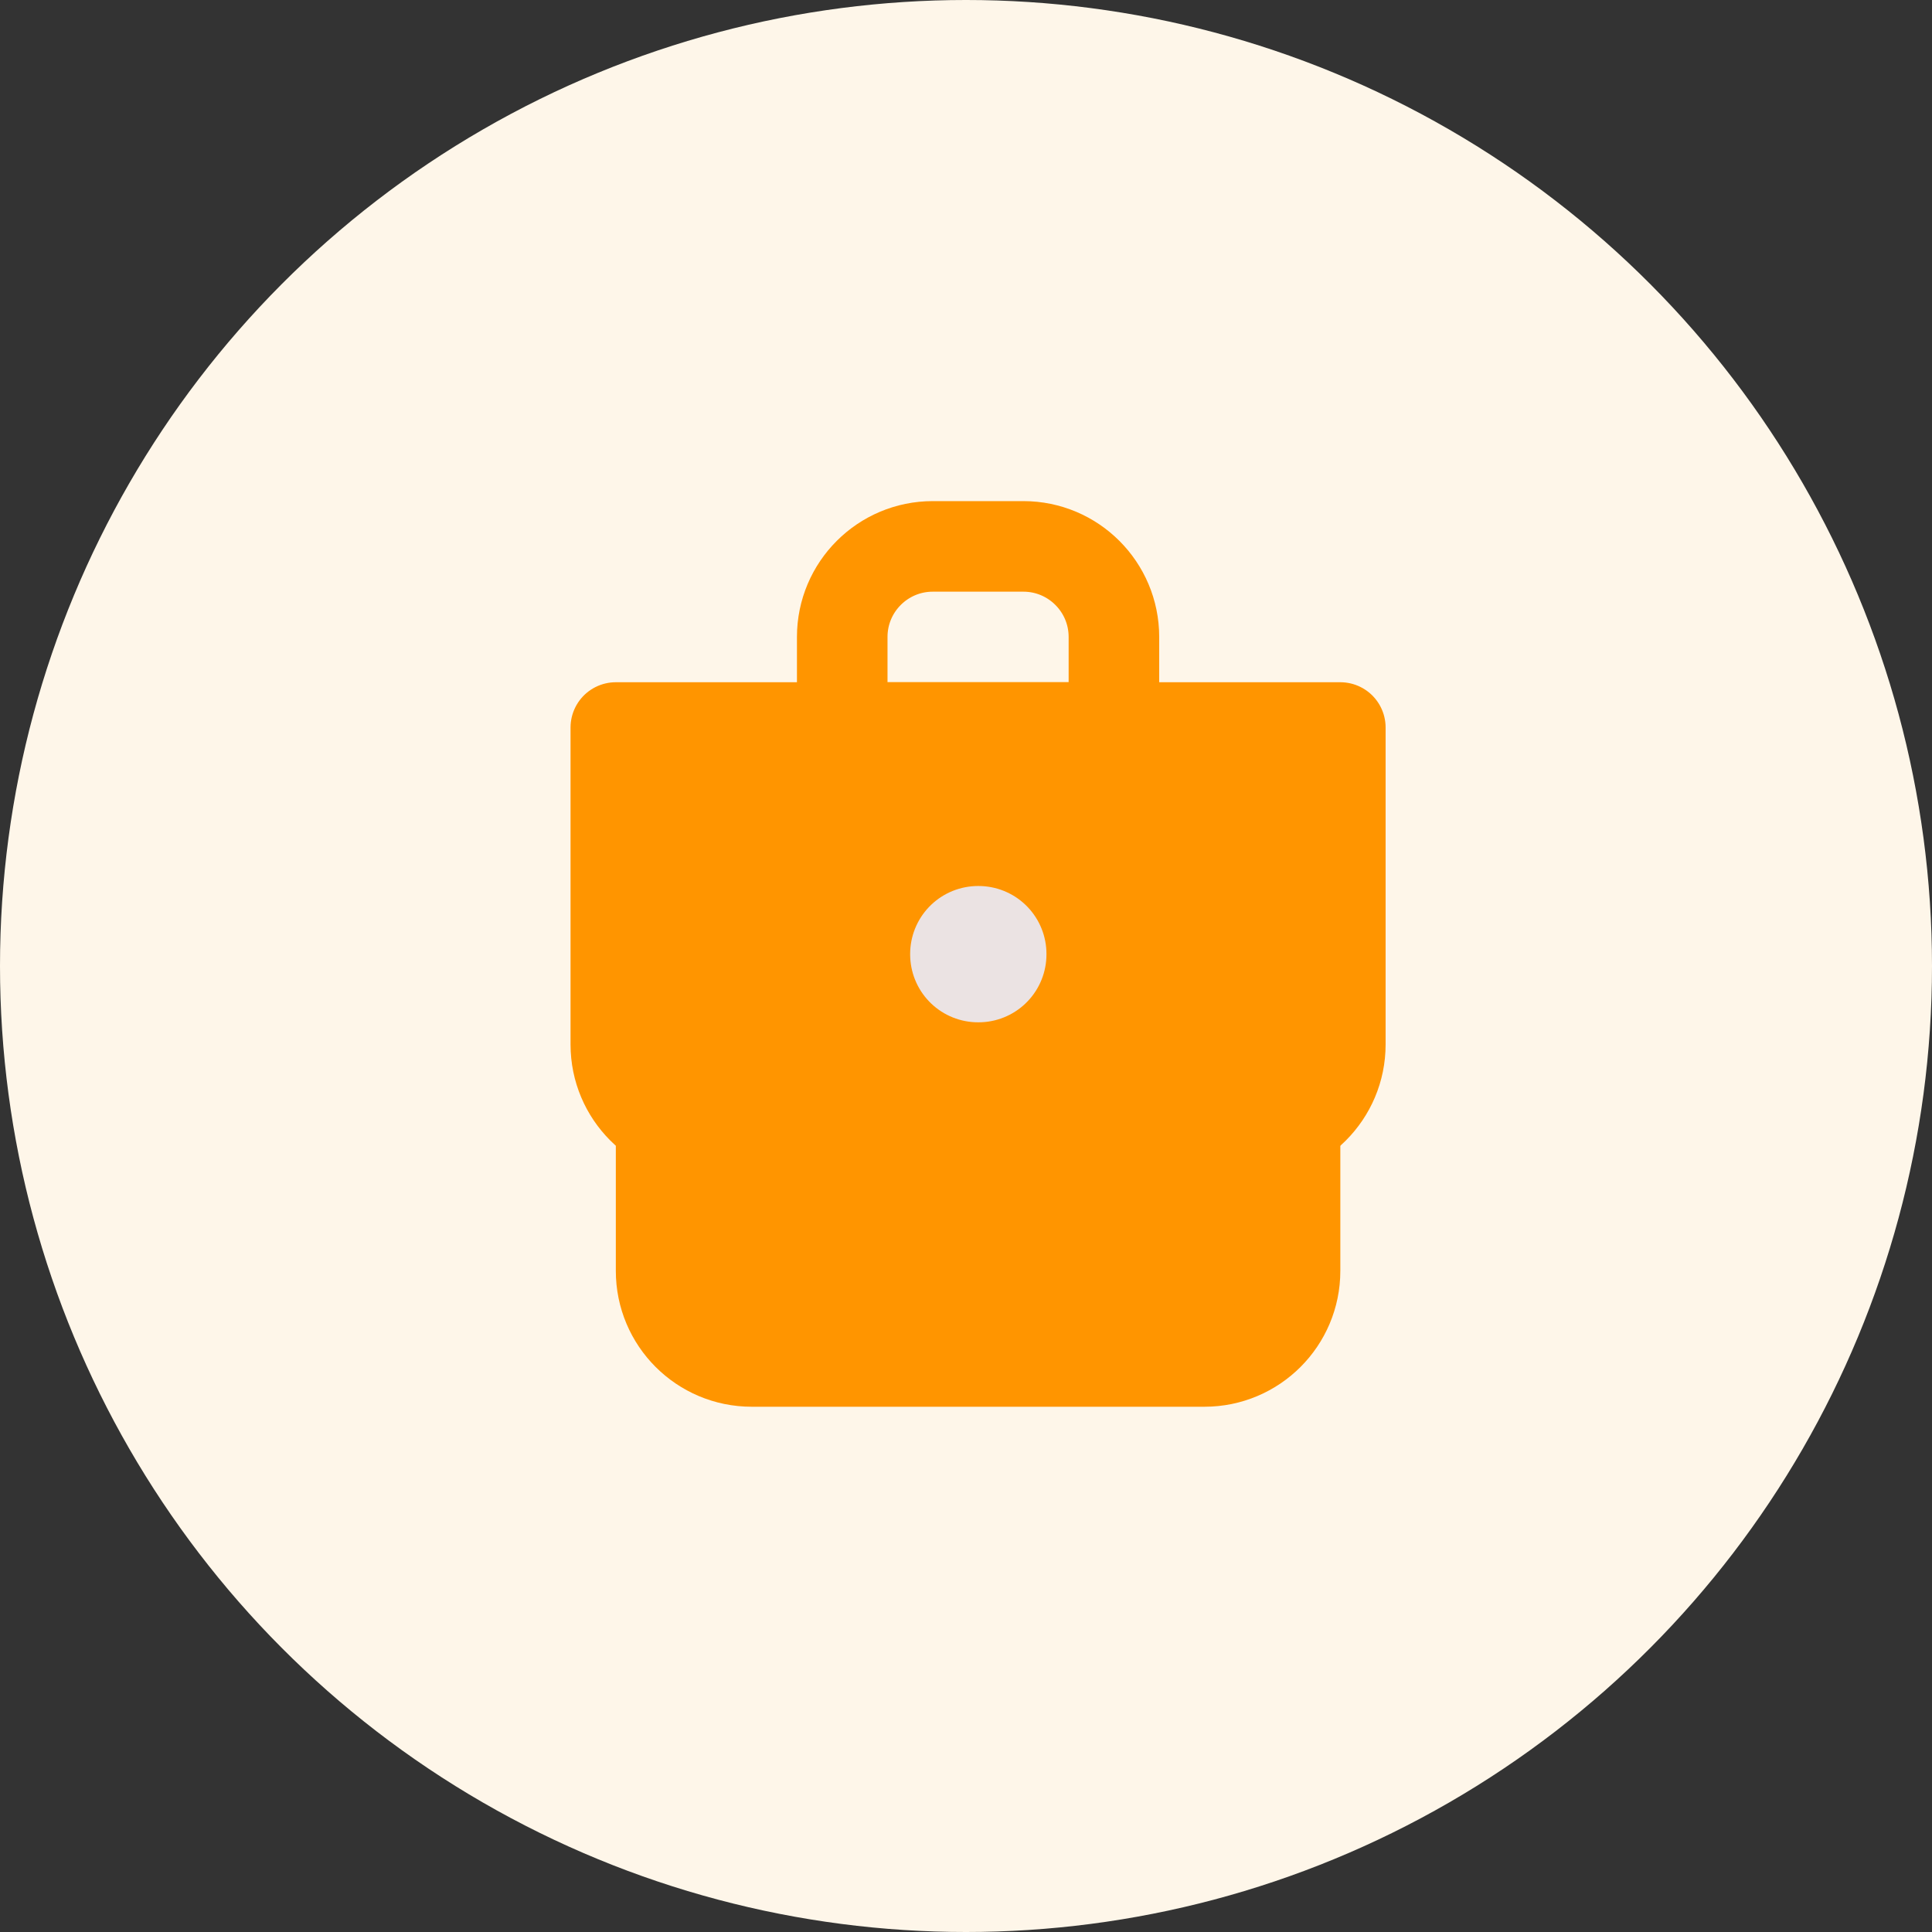
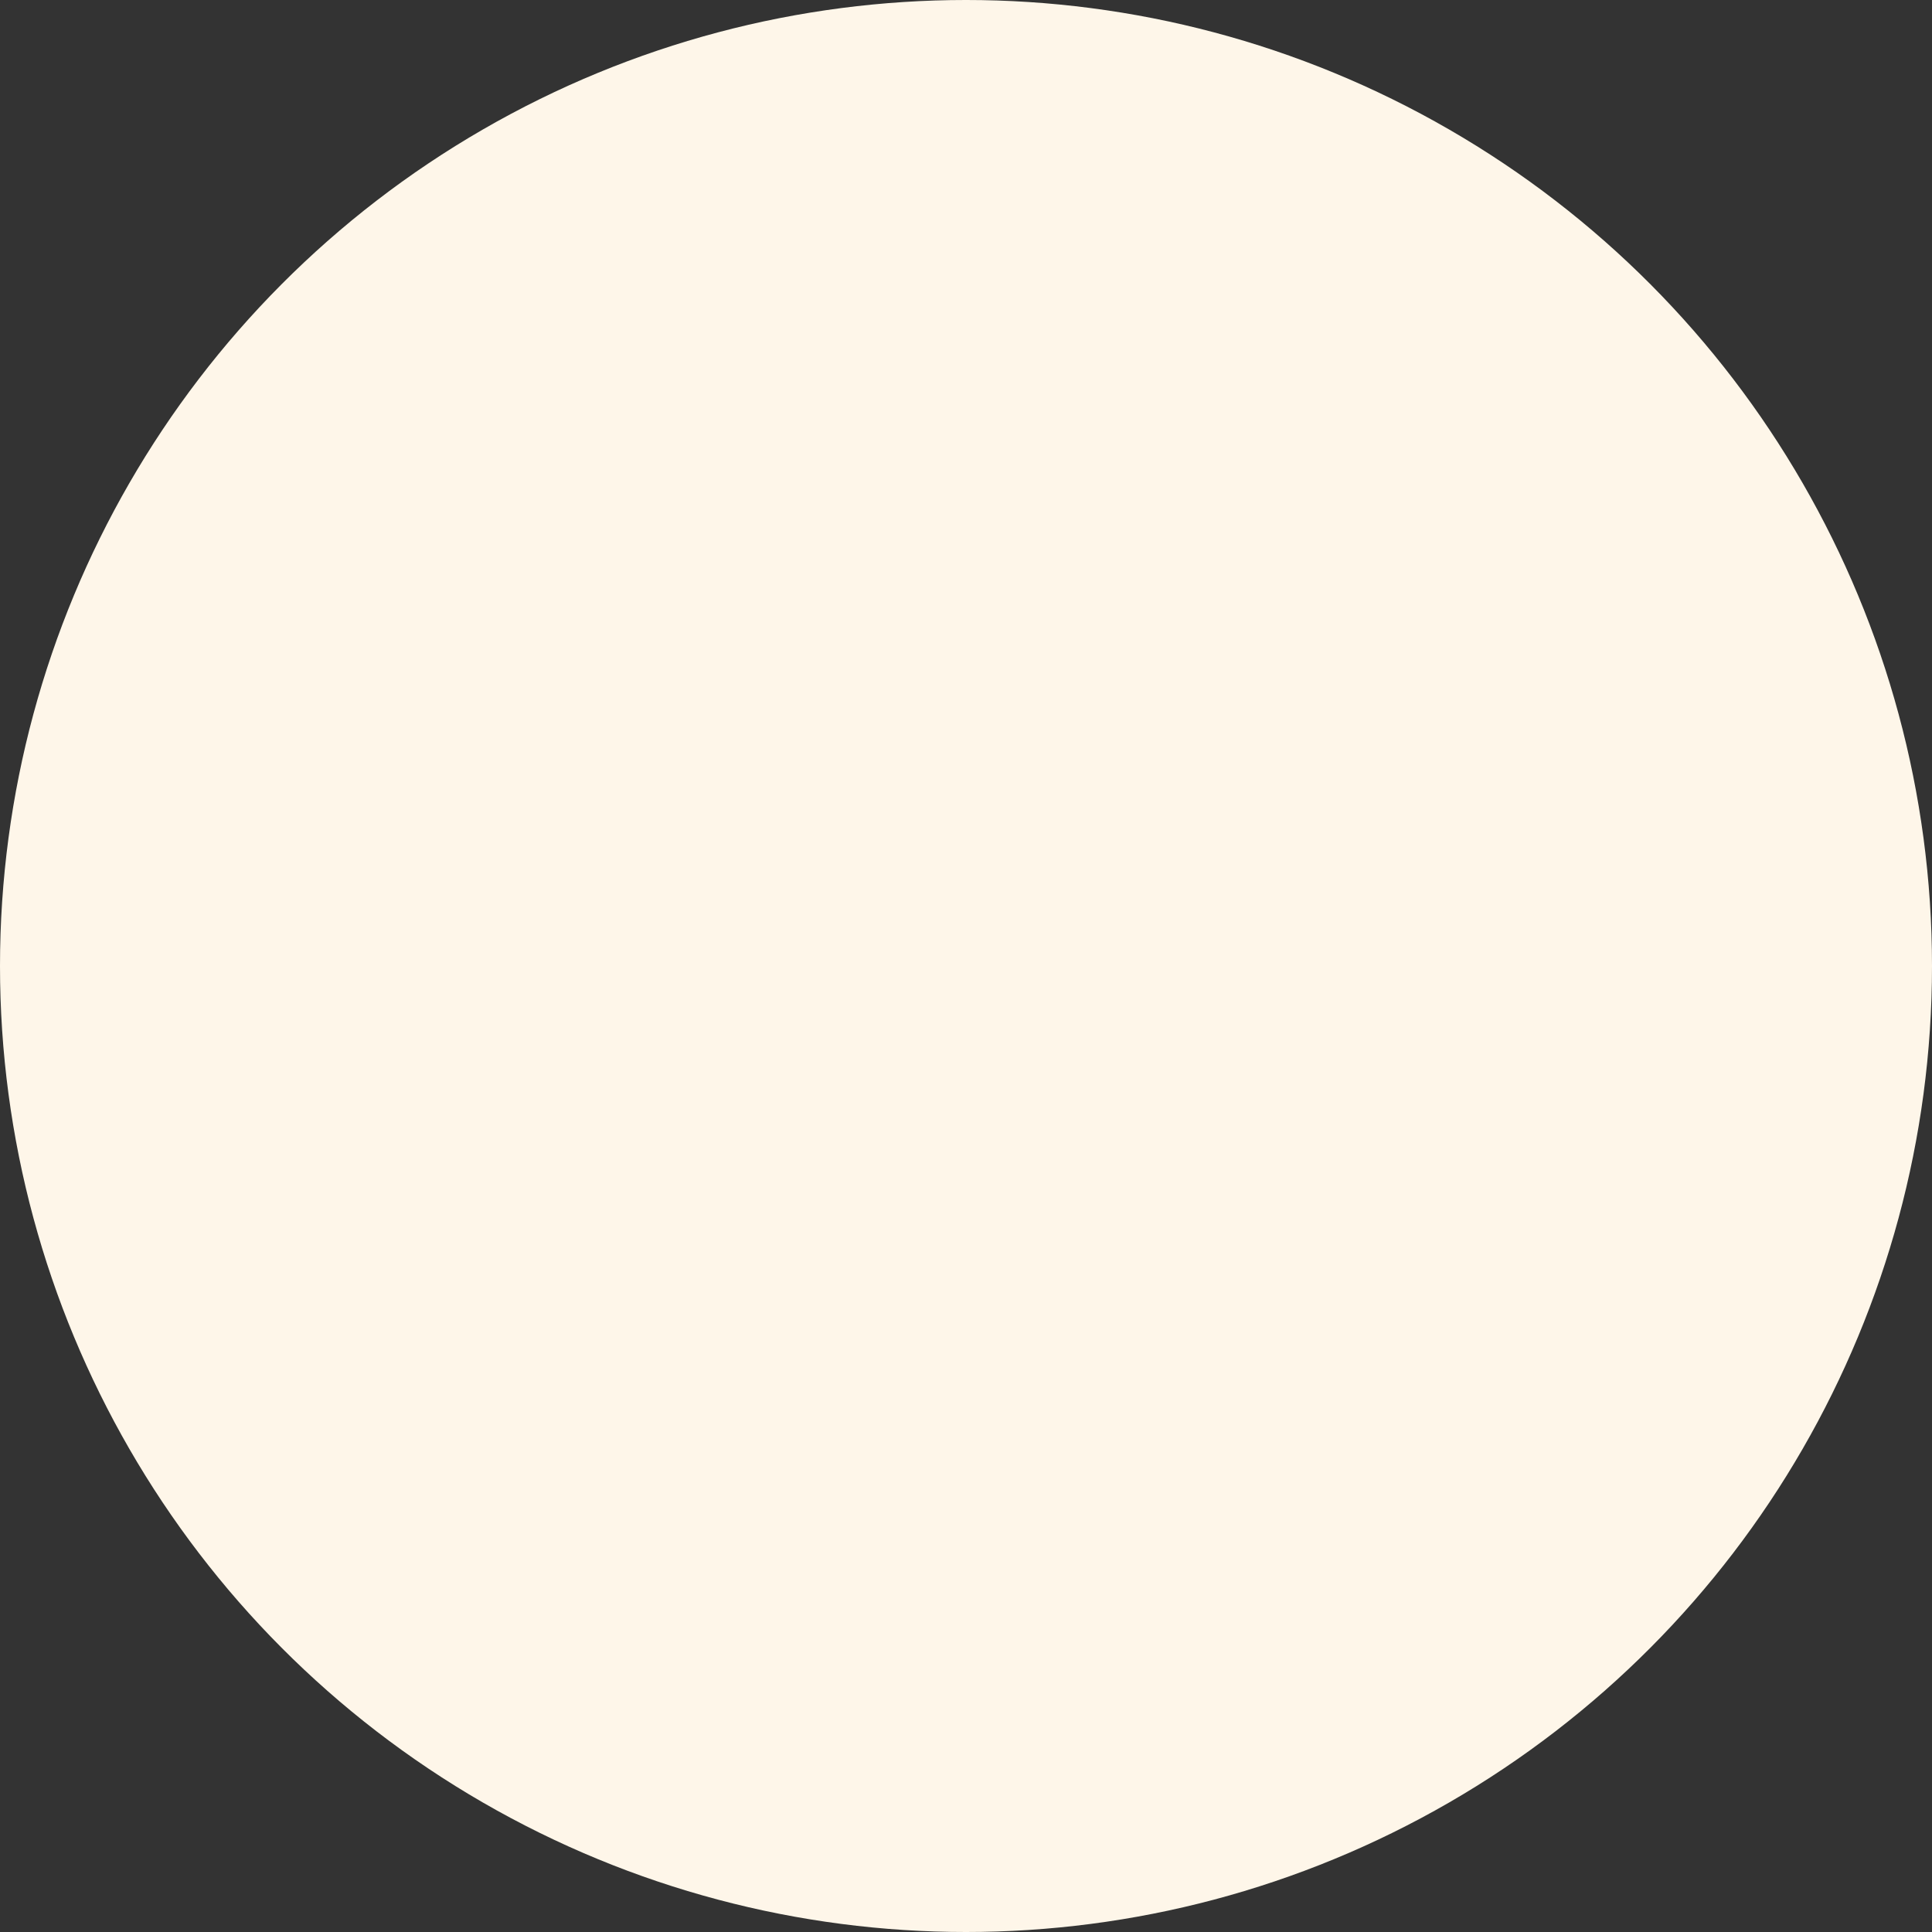
<svg xmlns="http://www.w3.org/2000/svg" width="80" height="80" viewBox="0 0 80 80" fill="none">
  <rect x="0" y="0" width="80" height="80" fill="#333333" stroke="none" />
  <circle cx="40" cy="40" r="40" fill="#FEF6E9" />
  <g clip-path="url(#clip0_5385_5183)">
    <path d="M27.375 47H53.625V52.625C53.625 54.696 51.946 56.375 49.875 56.375H31.125C29.054 56.375 27.375 54.696 27.375 52.625V47Z" fill="#FF9500" stroke="#FF9500" stroke-width="3.75" stroke-linejoin="round" />
    <path d="M34.875 26.375C34.875 24.304 36.554 22.625 38.625 22.625H42.375C44.446 22.625 46.125 24.304 46.125 26.375V30.125H34.875V26.375Z" stroke="#FF9500" stroke-width="3.75" stroke-linejoin="round" />
    <path d="M25.5 30.125H55.5V43.25C55.5 45.321 53.821 47 51.75 47H29.25C27.179 47 25.5 45.321 25.5 43.25V30.125Z" fill="#FF9500" stroke="#FF9500" stroke-width="3.75" stroke-linejoin="round" />
    <rect x="40.5" y="39.5" width="0.019" height="0.019" stroke="#EBE3E3" stroke-width="5.625" stroke-linejoin="round" />
  </g>
  <defs>
    <clipPath id="clip0_5385_5183">
-       <rect width="45" height="45" fill="white" transform="translate(18.5 17.5)" />
-     </clipPath>
+       </clipPath>
  </defs>
</svg>